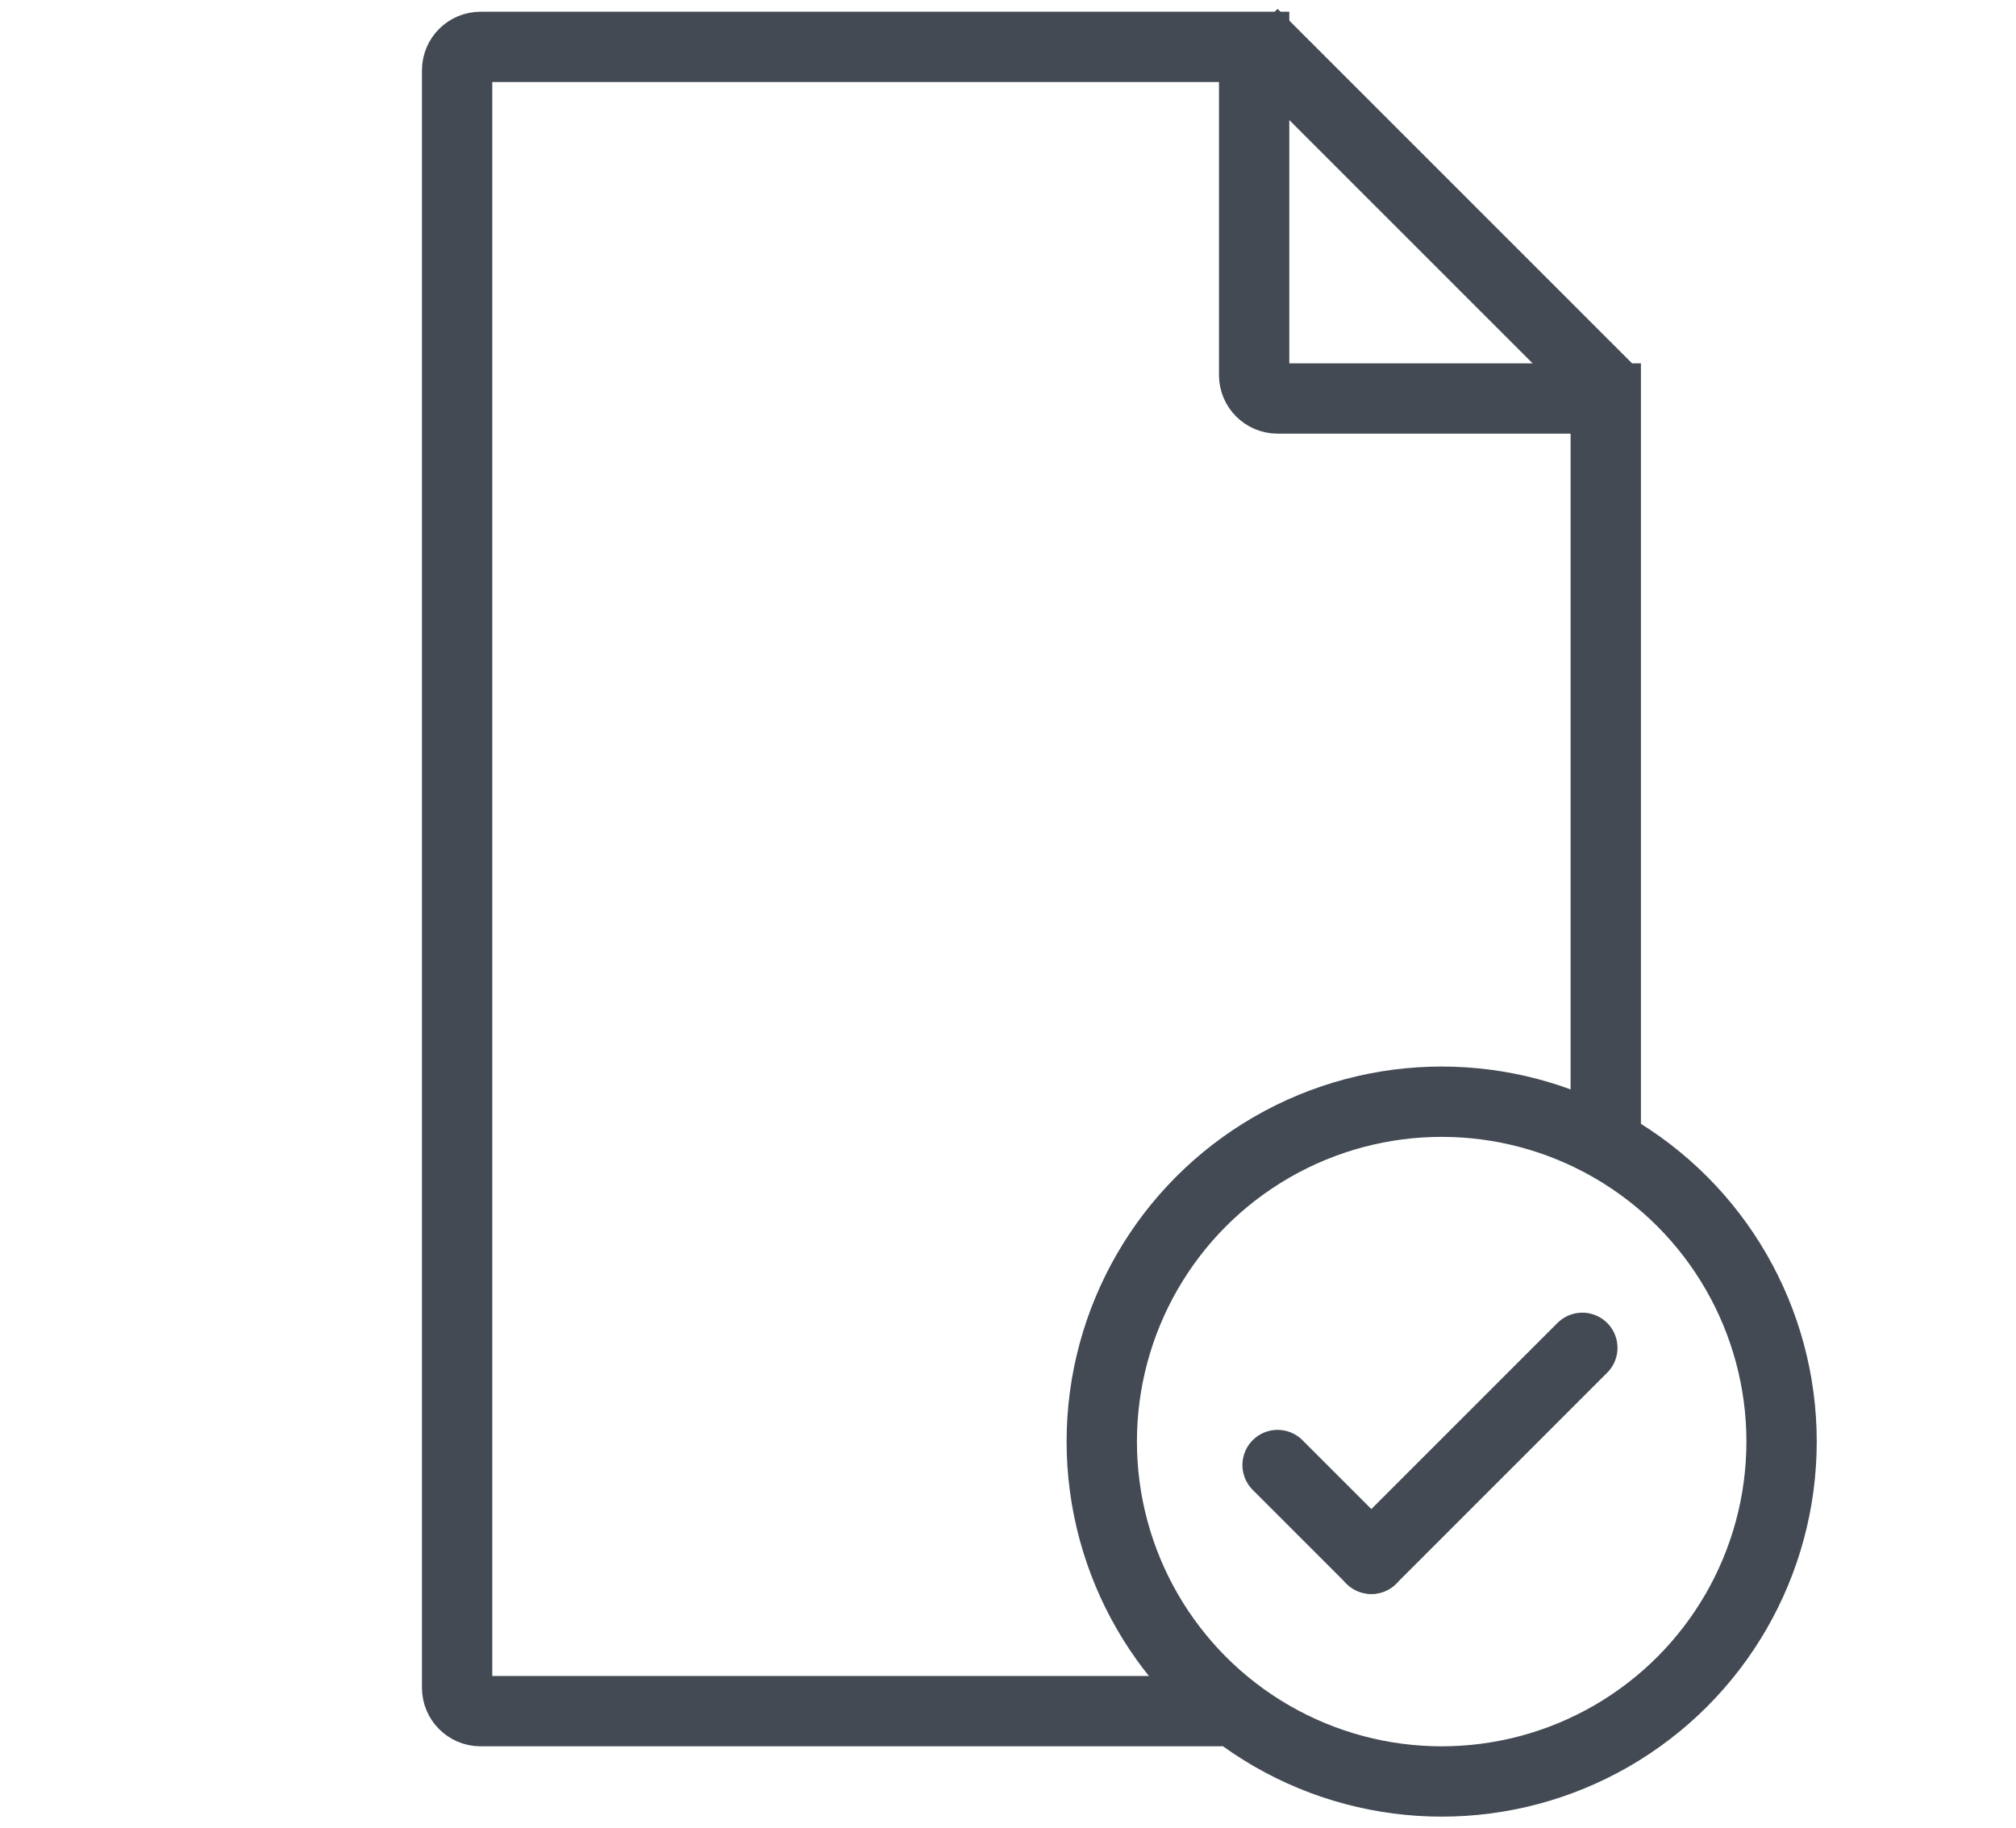
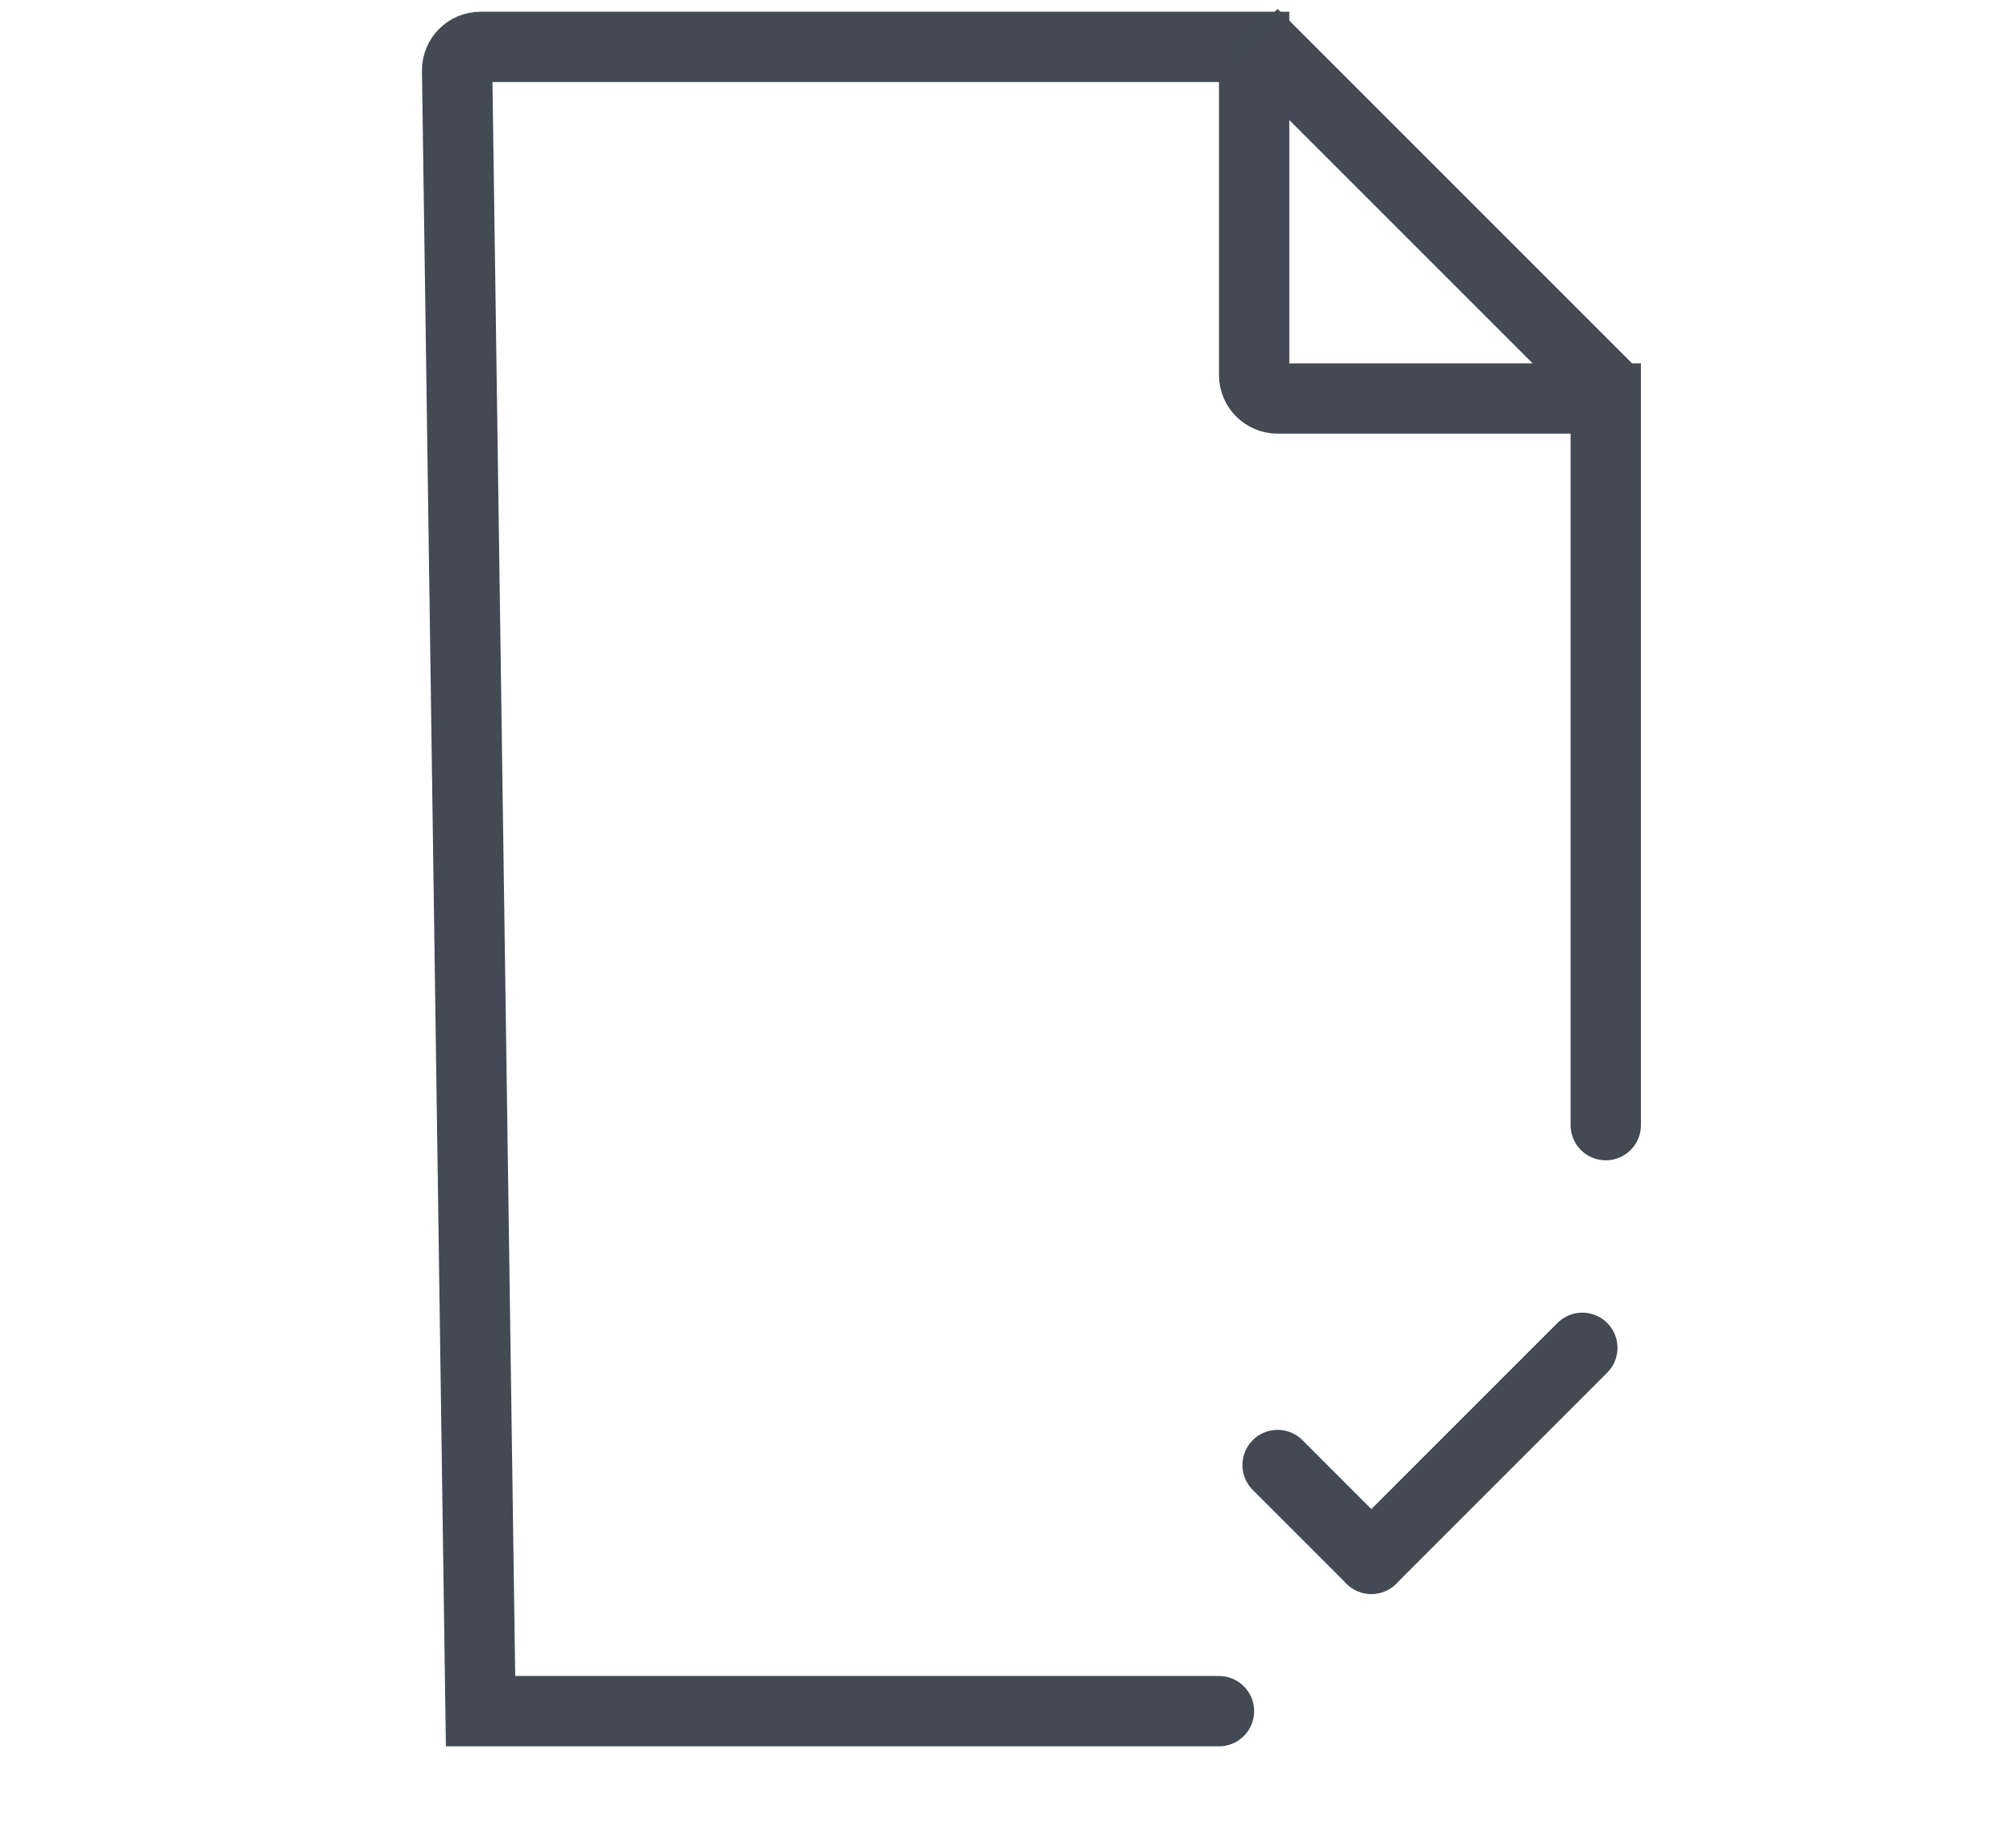
<svg xmlns="http://www.w3.org/2000/svg" width="86px" height="78px" viewBox="0 0 86 78" version="1.1">
  <title>DealRegistration_medium</title>
  <desc>Created with Sketch.</desc>
  <defs />
  <g id="Final" stroke="none" stroke-width="1" fill="none" fill-rule="evenodd">
    <g id="DealRegistration_medium" stroke="#434A54" stroke-width="3">
-       <path d="M52,73 L20.5,73 C19.948,73 19.5,72.552 19.5,72 L19.5,3 C19.5,2.448 19.948,2 20.5,2 L53.5,2 L53.5,16 C53.5,16.552 53.948,17 54.5,17 L68.5,17 L68.5,48" id="Rectangle-49" stroke-linecap="round" />
+       <path d="M52,73 L20.5,73 L19.5,3 C19.5,2.448 19.948,2 20.5,2 L53.5,2 L53.5,16 C53.5,16.552 53.948,17 54.5,17 L68.5,17 L68.5,48" id="Rectangle-49" stroke-linecap="round" />
      <path d="M54.5,62.5 L58.5,66.5" id="Line" stroke-linecap="round" />
      <path d="M67.5,57.5 L58.5,66.5" id="Line" stroke-linecap="round" />
      <path d="M67.5,15.5 L54.5,2.5" id="Line" stroke-linecap="square" />
-       <circle id="Oval-36" stroke-linecap="round" cx="61.5" cy="61.5" r="14.5" />
    </g>
  </g>
</svg>